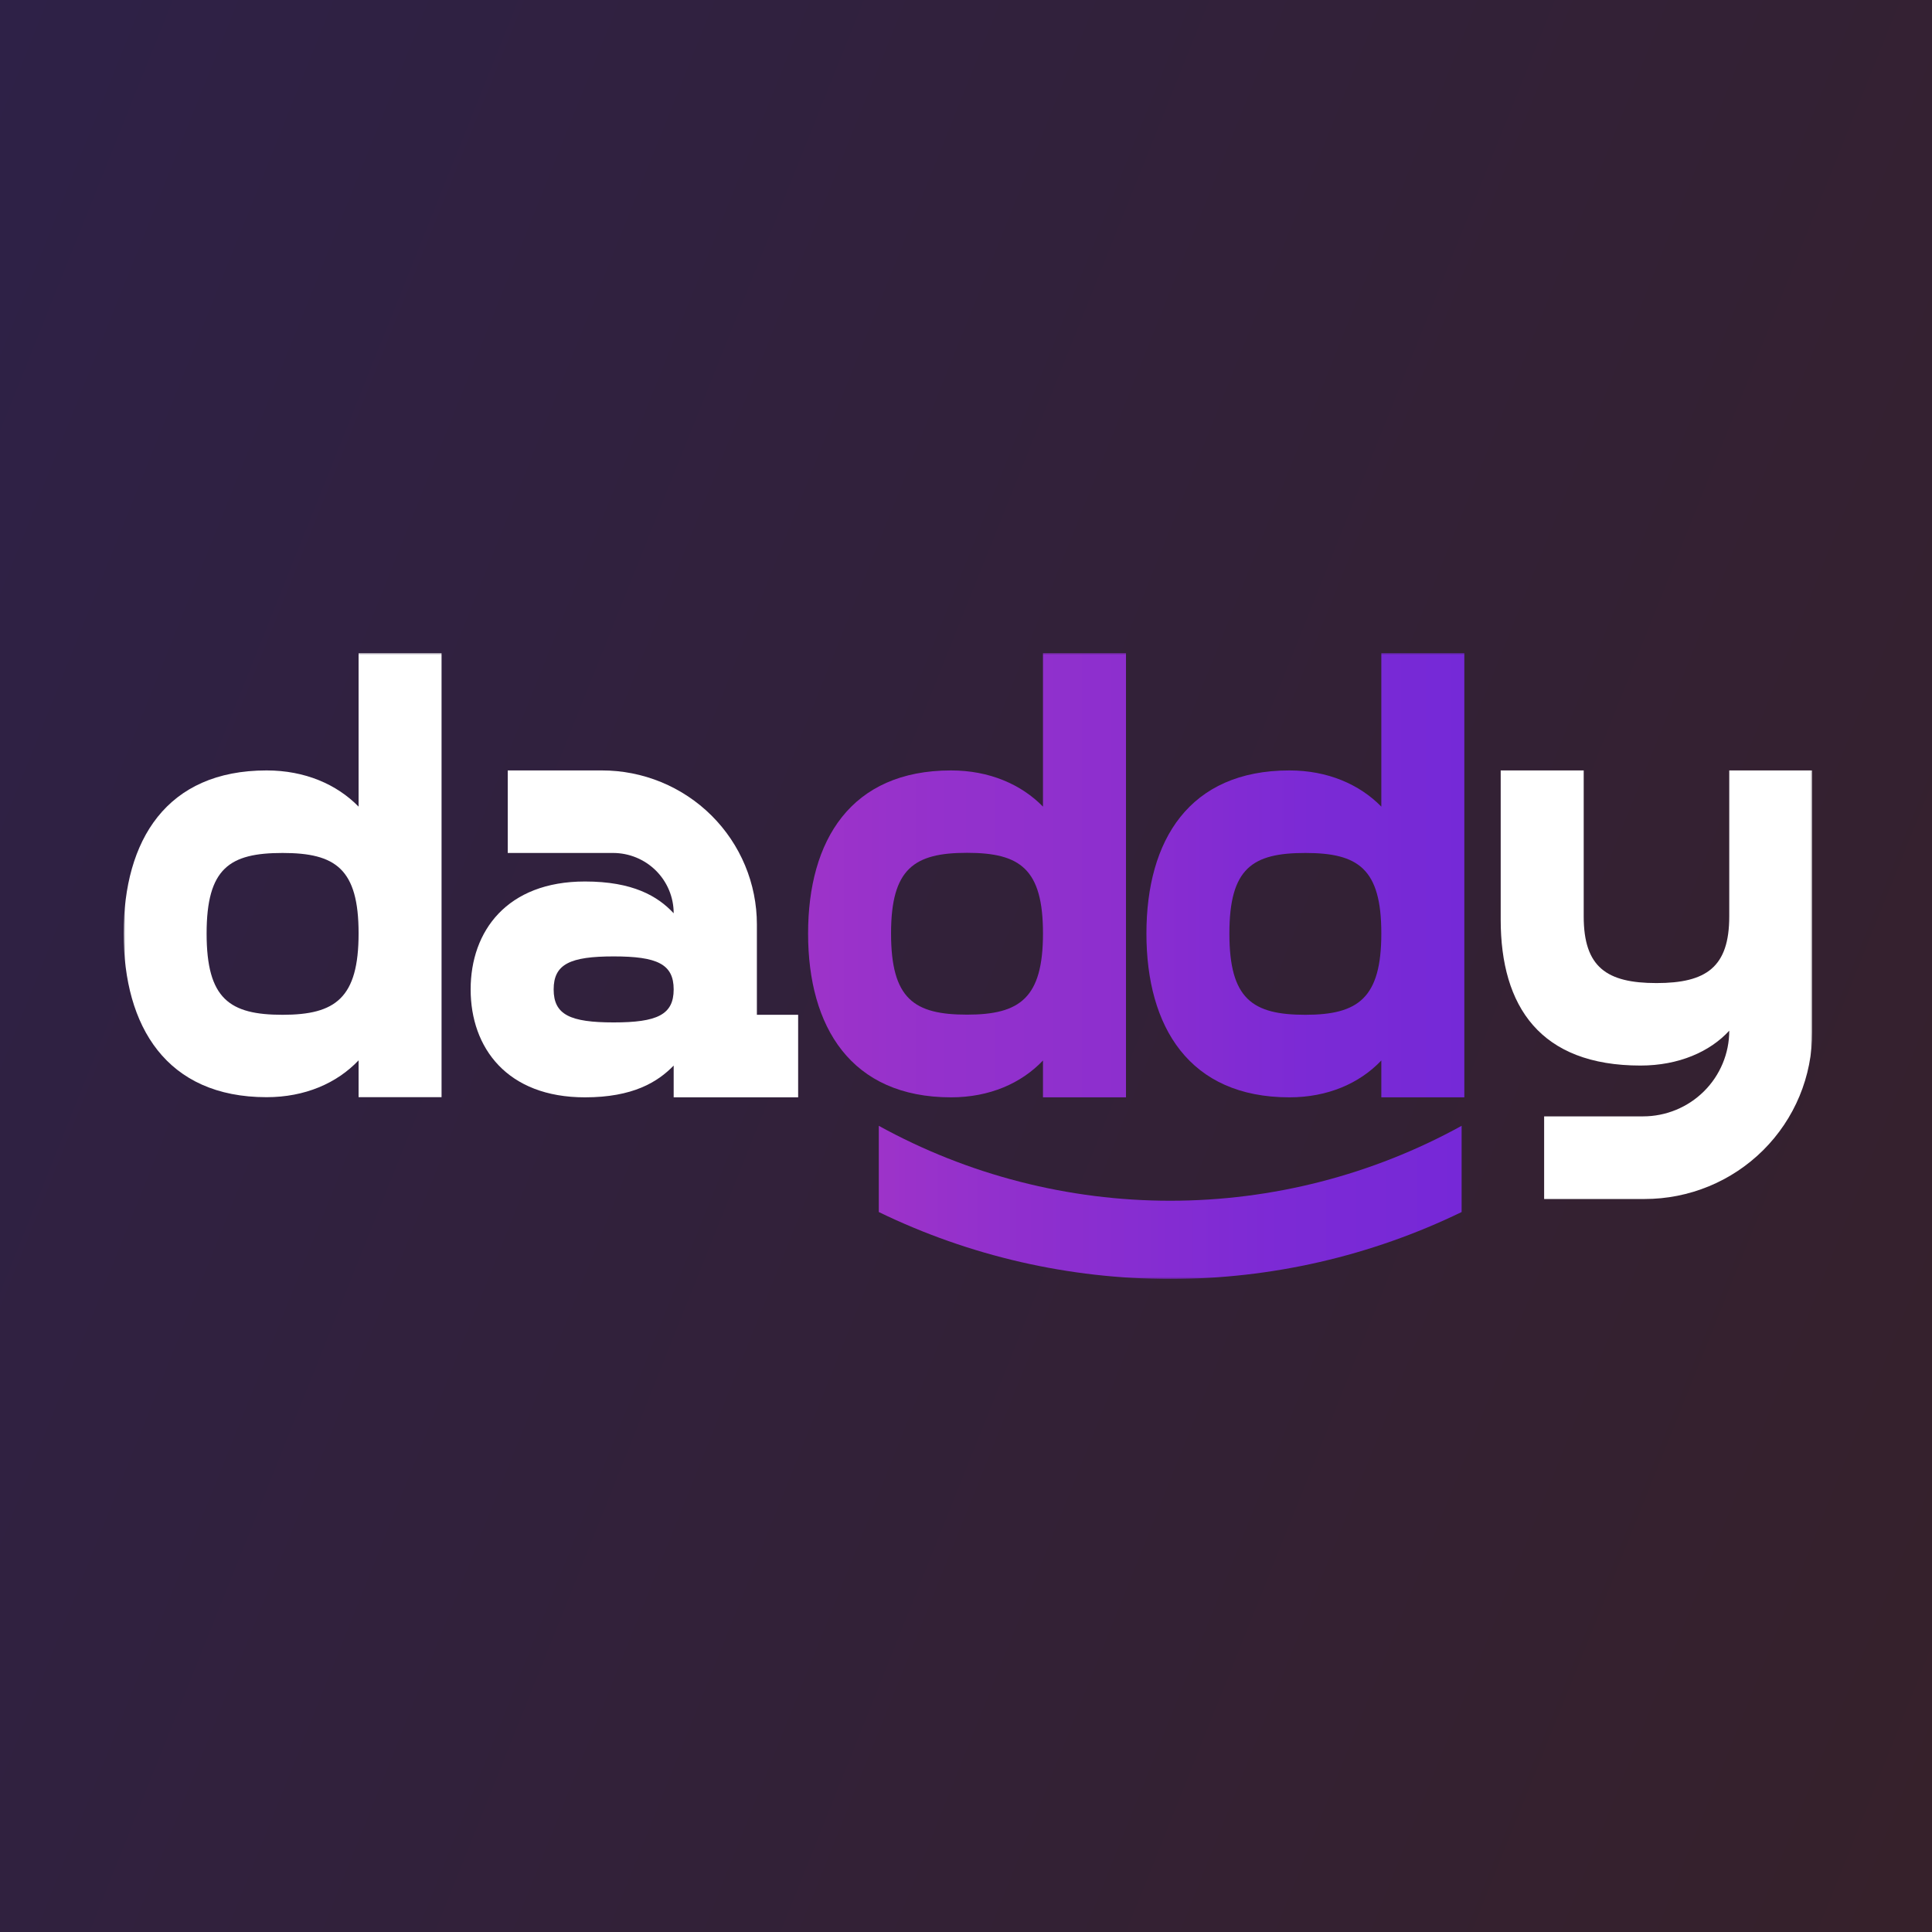
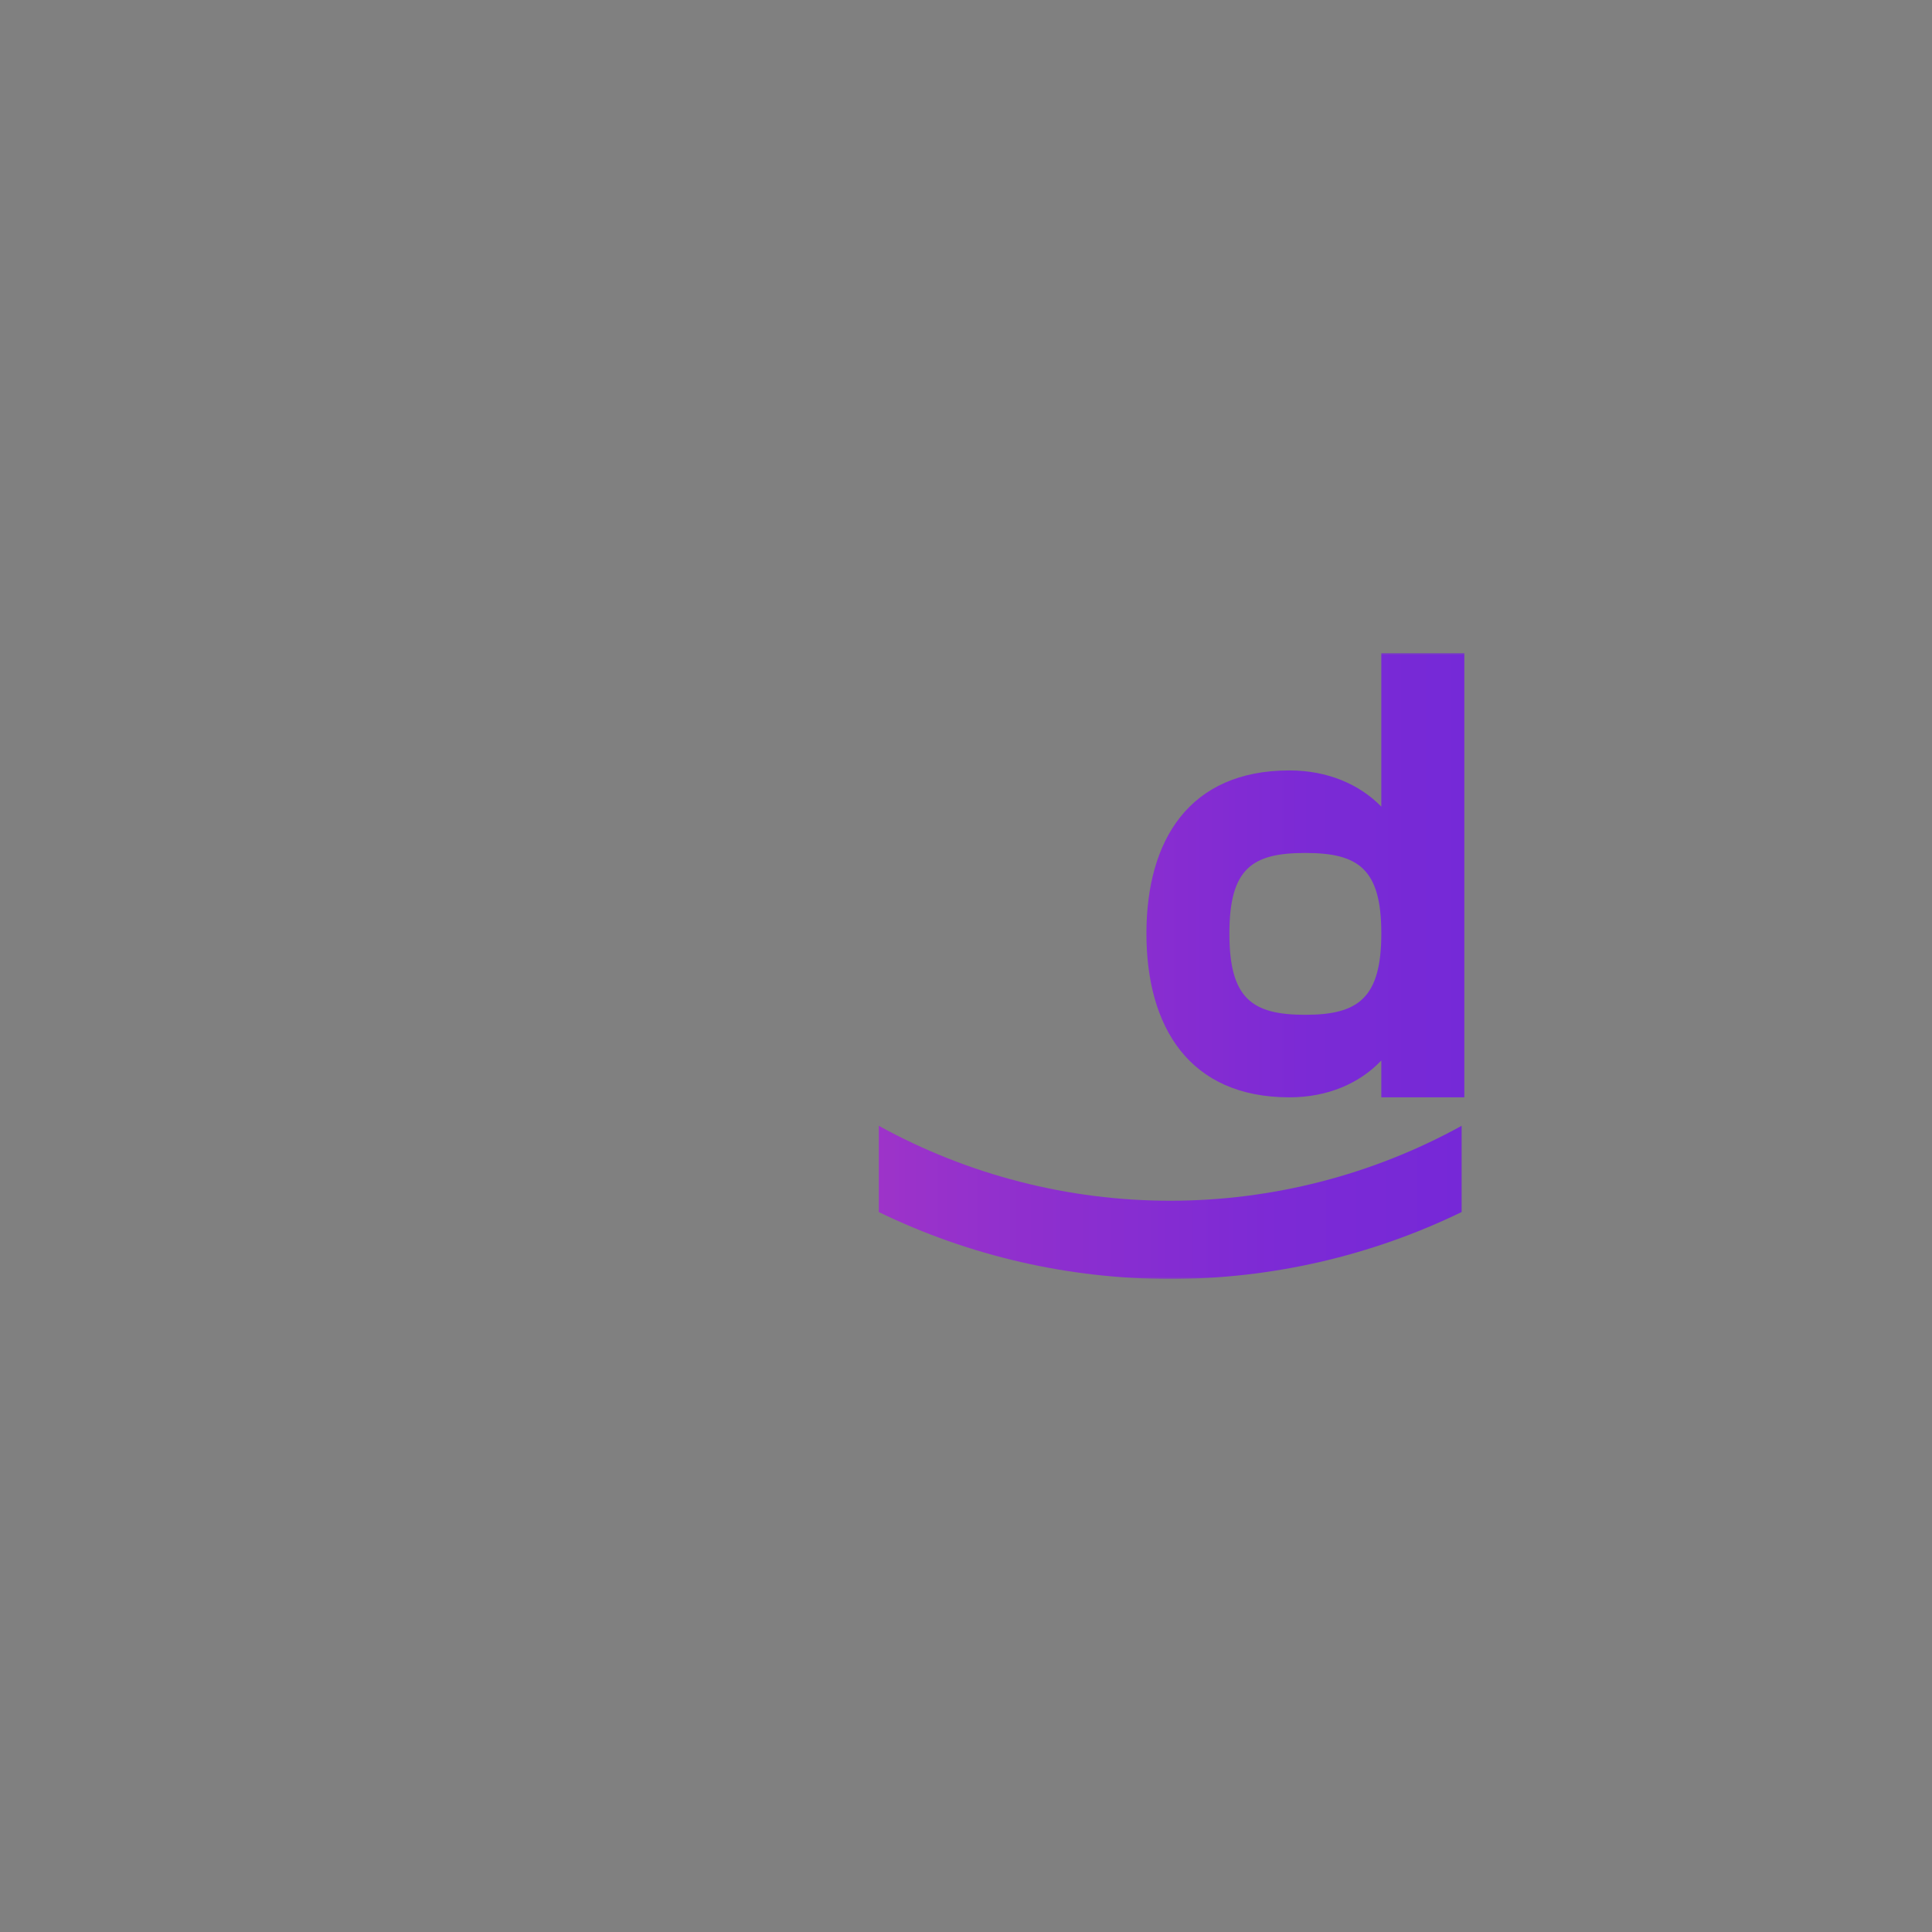
<svg xmlns="http://www.w3.org/2000/svg" width="500" height="500" viewBox="0 0 500 500" fill="none">
  <rect x="0" y="0" width="500" height="500" fill="#808080" stroke="none" />
-   <rect width="500" height="500" fill="url(#paint0_linear_501_49)" />
  <g clip-path="url(#clip0_501_49)">
    <mask id="mask0_501_49" style="mask-type:luminance" maskUnits="userSpaceOnUse" x="32" y="169" width="437" height="162">
      <path d="M469 169H32V331H469V169Z" fill="white" />
    </mask>
    <g mask="url(#mask0_501_49)">
-       <path d="M92.803 208.755C87.182 203.001 78.924 199.386 69.001 199.386C43.075 199.386 32 217.463 32 241.56C32 265.658 43.075 283.951 69.001 283.951C78.924 283.951 87.182 280.335 92.803 274.416V283.951H114.274V169H92.803V208.755ZM73.137 262.628C59.425 262.628 53.471 258.529 53.471 241.598C53.471 224.668 59.425 220.747 73.137 220.747C86.849 220.747 92.803 224.846 92.803 241.56C92.803 258.274 86.849 262.628 73.137 262.628Z" fill="white" />
-       <path d="M195.882 239.243C195.882 234.004 194.843 228.816 192.824 223.976C190.805 219.136 187.847 214.739 184.118 211.037C180.389 207.336 175.962 204.401 171.091 202.402C166.22 200.402 161 199.378 155.731 199.386H131.405V220.747H158.65C160.711 220.745 162.754 221.148 164.659 221.931C166.564 222.715 168.295 223.865 169.753 225.314C171.21 226.764 172.367 228.485 173.155 230.379C173.944 232.273 174.348 234.304 174.346 236.353C170.211 231.911 163.771 228.13 151.377 228.13C131.225 228.13 121.802 240.949 121.802 256.059C121.802 271.17 131.225 283.989 151.377 283.989C163.771 283.989 170.211 280.042 174.346 275.765V283.989H206.559V262.628H195.882V239.243ZM158.816 264.601C147.575 264.601 143.286 262.628 143.286 256.059C143.286 249.49 147.575 247.518 158.816 247.518C170.057 247.518 174.346 249.49 174.346 256.059C174.346 262.628 170.045 264.601 158.816 264.601Z" fill="white" />
-       <path d="M269.923 274.454V283.989H291.406V169H269.923V208.755C264.302 203.001 256.044 199.386 246.134 199.386C220.195 199.386 209.133 217.462 209.133 241.598C209.133 265.734 220.195 283.989 246.134 283.989C256.057 283.989 264.302 280.374 269.923 274.454ZM230.604 241.56C230.604 224.808 236.557 220.709 250.269 220.709C263.982 220.709 269.923 224.846 269.923 241.56C269.923 258.274 263.982 262.59 250.269 262.59C236.557 262.59 230.604 258.529 230.604 241.56Z" fill="url(#paint1_linear_501_49)" />
      <path d="M357.484 208.755C351.863 203.001 343.605 199.386 333.695 199.386C307.756 199.386 296.694 217.462 296.694 241.598C296.694 265.734 307.756 283.989 333.695 283.989C343.605 283.989 351.863 280.374 357.484 274.454V283.989H378.968V169H357.484V208.755ZM337.83 262.628C324.118 262.628 318.165 258.529 318.165 241.598C318.165 224.668 324.118 220.747 337.83 220.747C351.543 220.747 357.484 224.846 357.484 241.56C357.484 258.274 351.543 262.628 337.83 262.628Z" fill="url(#paint2_linear_501_49)" />
-       <path d="M447.529 199.386V237.168C447.529 250.306 441.575 254.417 428.695 254.417C415.815 254.417 409.862 250.306 409.862 237.168V199.386H388.378V237.996C388.378 260.489 398.621 275.765 424.56 275.765C434.47 275.765 442.574 272.163 447.529 266.739C447.529 272.621 445.179 278.261 440.996 282.42C436.814 286.579 431.141 288.915 425.226 288.915H399.62V310.301H425.636C431.334 310.303 436.977 309.187 442.241 307.019C447.506 304.851 452.289 301.671 456.316 297.663C460.344 293.655 463.537 288.897 465.714 283.661C467.89 278.424 469.007 272.812 469 267.147V199.386H447.529Z" fill="white" />
      <path d="M227.432 291.359V313.674C250.92 325.071 276.713 330.994 302.849 330.994C328.985 330.994 354.777 325.071 378.266 313.674V291.359C355.188 304.077 329.235 310.75 302.849 310.75C276.462 310.75 250.51 304.077 227.432 291.359Z" fill="url(#paint3_linear_501_49)" />
    </g>
  </g>
  <defs>
    <linearGradient id="paint0_linear_501_49" x1="0" y1="0" x2="616.35" y2="247.056" gradientUnits="userSpaceOnUse">
      <stop stop-color="#2E2147" />
      <stop offset="1" stop-color="#36212A" />
    </linearGradient>
    <linearGradient id="paint1_linear_501_49" x1="209.133" y1="226.488" x2="291.406" y2="226.488" gradientUnits="userSpaceOnUse">
      <stop stop-color="#9D33C9" />
      <stop offset="0.45" stop-color="#9331CC" />
      <stop offset="1" stop-color="#8D2FCE" />
    </linearGradient>
    <linearGradient id="paint2_linear_501_49" x1="296.694" y1="226.488" x2="378.968" y2="226.488" gradientUnits="userSpaceOnUse">
      <stop stop-color="#892DD0" />
      <stop offset="0.52" stop-color="#7B2AD5" />
      <stop offset="1" stop-color="#7529D7" />
    </linearGradient>
    <linearGradient id="paint3_linear_501_49" x1="227.432" y1="311.18" x2="378.266" y2="311.18" gradientUnits="userSpaceOnUse">
      <stop stop-color="#9D33C9" />
      <stop offset="0.27" stop-color="#8E2FCE" />
      <stop offset="0.69" stop-color="#7C2AD5" />
      <stop offset="1" stop-color="#7628D7" />
    </linearGradient>
    <clipPath id="clip0_501_49">
      <rect width="437" height="162" fill="white" transform="translate(32 169)" />
    </clipPath>
  </defs>
</svg>